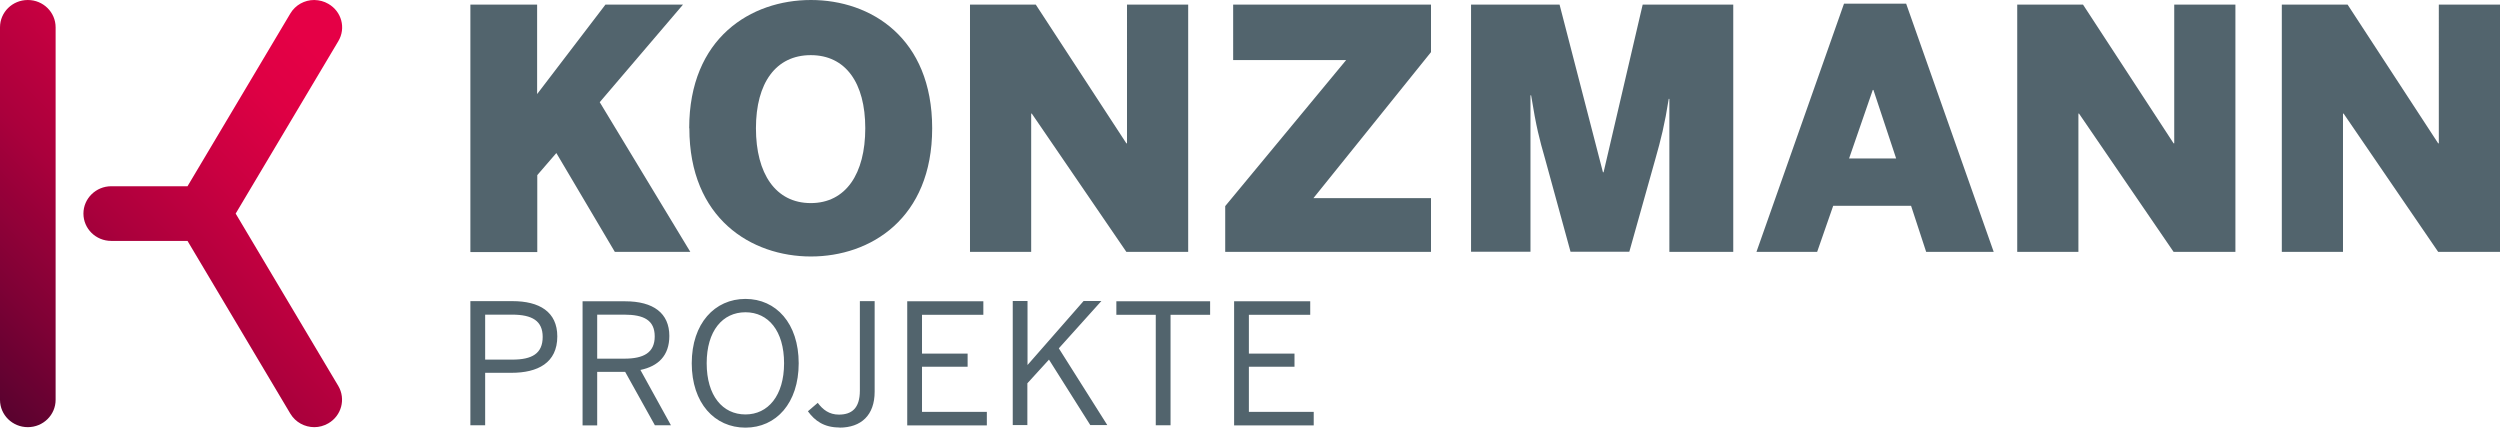
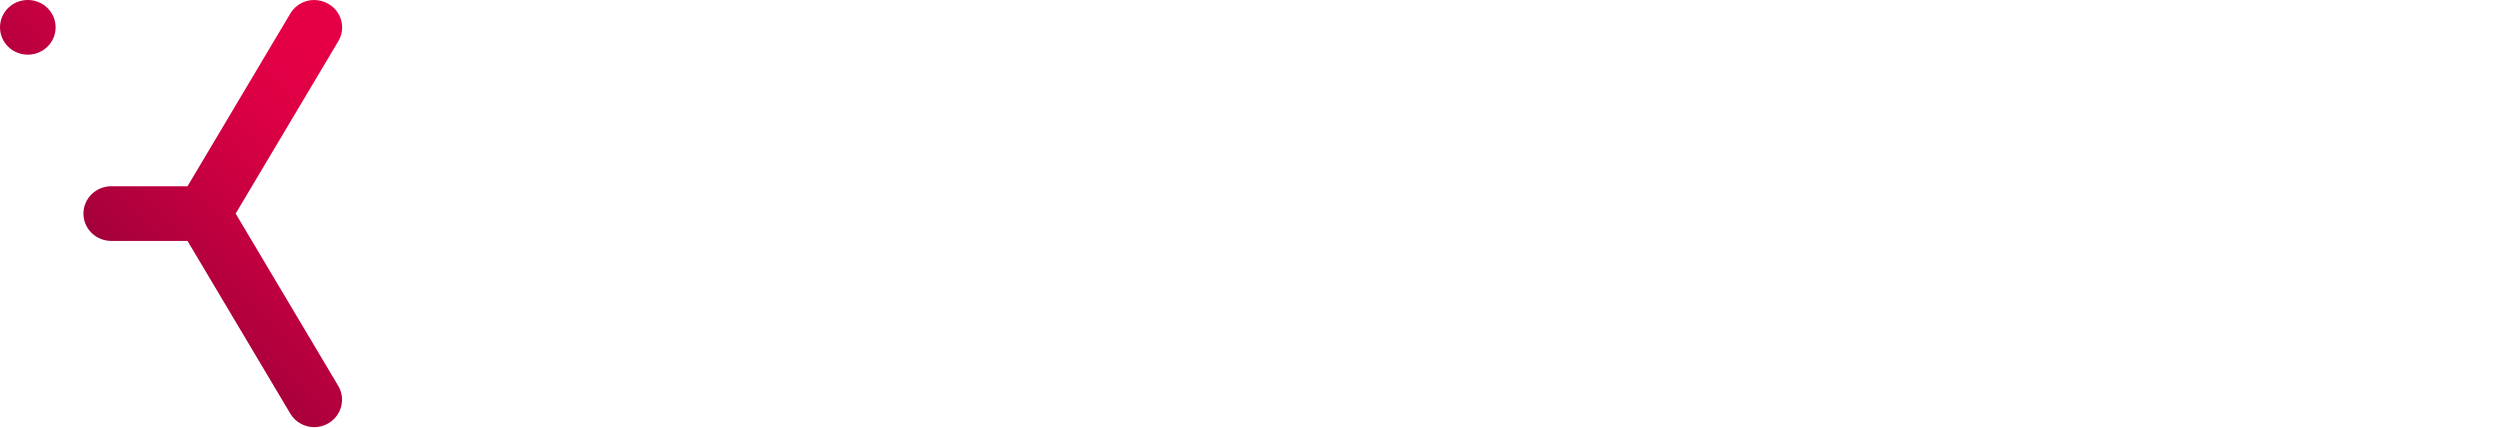
<svg xmlns="http://www.w3.org/2000/svg" id="uuid-fc76210b-d061-4e82-be97-30a6a34050c4" data-name="Ebene 2" viewBox="0 0 157.32 26.91">
  <defs>
    <style>
      .uuid-deb0d9a8-16c2-430f-98d8-a49c30d660ac {
        clip-path: url(#uuid-aade7334-b55c-4cb0-9d7a-bbb2f5a99c36);
      }

      .uuid-59f50820-66dd-42c4-a289-94a4855f2a13 {
        fill: url(#uuid-509ad515-19f6-406e-b9b0-37bf9533bfc9);
      }

      .uuid-59f50820-66dd-42c4-a289-94a4855f2a13, .uuid-7d5b6cd5-8f1c-46f9-ab54-8bda53eb225d, .uuid-8d19e7aa-1fa9-49e7-835b-f4618a35ecfe {
        stroke-width: 0px;
      }

      .uuid-7d5b6cd5-8f1c-46f9-ab54-8bda53eb225d {
        fill: none;
      }

      .uuid-8d19e7aa-1fa9-49e7-835b-f4618a35ecfe {
        fill: #52646d;
      }

      .uuid-a775083d-bf0c-4434-8268-17cfb61578e9 {
        clip-path: url(#uuid-175dab09-32b2-4e98-85f8-ee20e4c6de37);
      }
    </style>
    <clipPath id="uuid-175dab09-32b2-4e98-85f8-ee20e4c6de37">
-       <path class="uuid-7d5b6cd5-8f1c-46f9-ab54-8bda53eb225d" d="M1.75,0C.78,0,0,.77,0,1.72v23.44c0,.95.78,1.72,1.75,1.72s1.75-.77,1.75-1.72V1.72c0-.95-.78-1.72-1.75-1.72ZM19.77,0c-.6,0-1.18.31-1.5.85l-6.47,10.87h-4.8c-.96,0-1.75.77-1.75,1.72s.78,1.72,1.75,1.72h4.8l6.47,10.87c.33.55.91.85,1.51.85.3,0,.6-.08.88-.24.83-.48,1.11-1.53.63-2.35l-6.46-10.85,6.46-10.85c.49-.82.21-1.87-.63-2.35-.27-.16-.57-.23-.87-.24h-.02Z" />
+       <path class="uuid-7d5b6cd5-8f1c-46f9-ab54-8bda53eb225d" d="M1.75,0C.78,0,0,.77,0,1.72c0,.95.78,1.72,1.75,1.72s1.75-.77,1.75-1.72V1.72c0-.95-.78-1.72-1.75-1.72ZM19.77,0c-.6,0-1.18.31-1.5.85l-6.47,10.87h-4.8c-.96,0-1.75.77-1.75,1.72s.78,1.72,1.75,1.72h4.8l6.47,10.87c.33.55.91.85,1.51.85.3,0,.6-.08.88-.24.83-.48,1.11-1.53.63-2.35l-6.46-10.85,6.46-10.85c.49-.82.21-1.87-.63-2.35-.27-.16-.57-.23-.87-.24h-.02Z" />
    </clipPath>
    <linearGradient id="uuid-509ad515-19f6-406e-b9b0-37bf9533bfc9" data-name="Unbenannter Verlauf 5" x1="-51.16" y1="143.51" x2="-50.16" y2="143.51" gradientTransform="translate(1746.85 4931.24) scale(34.27 -34.27)" gradientUnits="userSpaceOnUse">
      <stop offset="0" stop-color="#54022e" />
      <stop offset="0" stop-color="#54022e" />
      <stop offset=".19" stop-color="#7e0135" />
      <stop offset=".41" stop-color="#aa003c" />
      <stop offset=".62" stop-color="#ca0041" />
      <stop offset=".78" stop-color="#de0044" />
      <stop offset=".9" stop-color="#e50046" />
      <stop offset="1" stop-color="#e50046" />
    </linearGradient>
    <clipPath id="uuid-aade7334-b55c-4cb0-9d7a-bbb2f5a99c36">
-       <rect class="uuid-7d5b6cd5-8f1c-46f9-ab54-8bda53eb225d" width="157.32" height="26.91" />
-     </clipPath>
+       </clipPath>
  </defs>
  <g id="uuid-37a3cfbb-bb97-4329-a3cc-6ada4214049a" data-name="Ebene 1">
    <g class="uuid-a775083d-bf0c-4434-8268-17cfb61578e9">
      <rect class="uuid-59f50820-66dd-42c4-a289-94a4855f2a13" x="-6.3" y="-3.78" width="34.37" height="34.43" transform="translate(-6.3 11.48) rotate(-44.5)" />
    </g>
    <g class="uuid-deb0d9a8-16c2-430f-98d8-a49c30d660ac">
      <path class="uuid-8d19e7aa-1fa9-49e7-835b-f4618a35ecfe" d="M143.59,15.85V.29h4.14l5.7,8.73h.04V.29h3.85v15.56h-3.89l-5.95-8.7h-.04v8.7h-3.85ZM126.94,15.85V.29h4.14l5.7,8.73h.04V.29h3.85v15.56h-3.89l-5.95-8.7h-.04v8.7h-3.85ZM116.36,9.97h2.96l-1.43-4.31h-.04l-1.49,4.31ZM110.53,15.85L116.04.23h3.91l5.51,15.62h-4.25l-.95-2.9h-4.9l-1.01,2.9h-3.83ZM92.57,15.85V.29h5.57l2.73,10.55h.04l2.46-10.55h5.7v15.56h-4.02V6.22h-.04c-.25,1.6-.5,2.59-.84,3.78l-1.64,5.84h-3.7l-1.6-5.84c-.36-1.26-.55-1.96-.88-4h-.04v9.84h-3.74ZM77.1,15.85v-2.88l7.61-9.19h-7.11V.29h12.45v2.99l-7.4,9.19h7.4v3.38h-12.95ZM61.04,15.85V.29h4.14l5.7,8.73h.04V.29h3.85v15.56h-3.89l-5.95-8.7h-.04v8.7h-3.85ZM54.45,8.07c0-2.86-1.24-4.6-3.43-4.6s-3.45,1.74-3.45,4.6,1.24,4.71,3.45,4.71,3.43-1.85,3.43-4.71M43.37,8.07C43.37,2.38,47.26,0,51.03,0s7.63,2.38,7.63,8.07-3.89,8.07-7.63,8.07-7.65-2.38-7.65-8.07M29.6,15.85V.29h4.2v5.63L38.1.29h4.88l-5.24,6.14,5.7,9.42h-4.75l-3.68-6.22-1.2,1.39v4.84h-4.2Z" />
      <path class="uuid-8d19e7aa-1fa9-49e7-835b-f4618a35ecfe" d="M82.67,26.76v-.84h-4.08v-2.84h2.87v-.83h-2.87v-2.44h3.86v-.85h-4.79v7.81h5.01ZM73.66,26.76v-6.95h2.49v-.85h-5.9v.85h2.48v6.95h.93ZM64.65,26.76v-2.64l1.36-1.49,2.6,4.12h1.07l-3.05-4.83,2.68-2.98h-1.12l-3.53,4.03v-4.03h-.93v7.81h.93ZM62.1,26.76v-.84h-4.08v-2.84h2.87v-.83h-2.87v-2.44h3.86v-.85h-4.79v7.81h5.01ZM52.82,26.91c1.38,0,2.22-.79,2.22-2.26v-5.7h-.93v5.63c0,1.13-.53,1.51-1.32,1.51-.61,0-1.01-.31-1.33-.74l-.62.53c.44.61,1.03,1.02,1.98,1.02M46.91,26.08c-1.44,0-2.44-1.18-2.44-3.22s1-3.21,2.44-3.21,2.43,1.17,2.43,3.21-1.01,3.22-2.43,3.22M46.91,26.91c1.93,0,3.35-1.54,3.35-4.05s-1.42-4.05-3.35-4.05-3.38,1.54-3.38,4.05,1.44,4.05,3.38,4.05M37.58,19.8h1.7c1.24,0,1.92.35,1.92,1.37s-.69,1.4-1.91,1.4h-1.71v-2.77ZM37.58,26.76v-3.36h1.76l1.87,3.36h1.01l-1.92-3.48c1.11-.23,1.82-.89,1.82-2.14,0-1.43-1-2.18-2.78-2.18h-2.68v7.81h.92ZM30.53,19.8h1.7c1.27,0,1.92.4,1.92,1.4,0,1.05-.67,1.43-1.91,1.43h-1.71v-2.84ZM30.53,26.76v-3.3h1.66c1.64,0,2.88-.62,2.88-2.29,0-1.55-1.13-2.22-2.82-2.22h-2.65v7.81h.93Z" />
    </g>
  </g>
</svg>